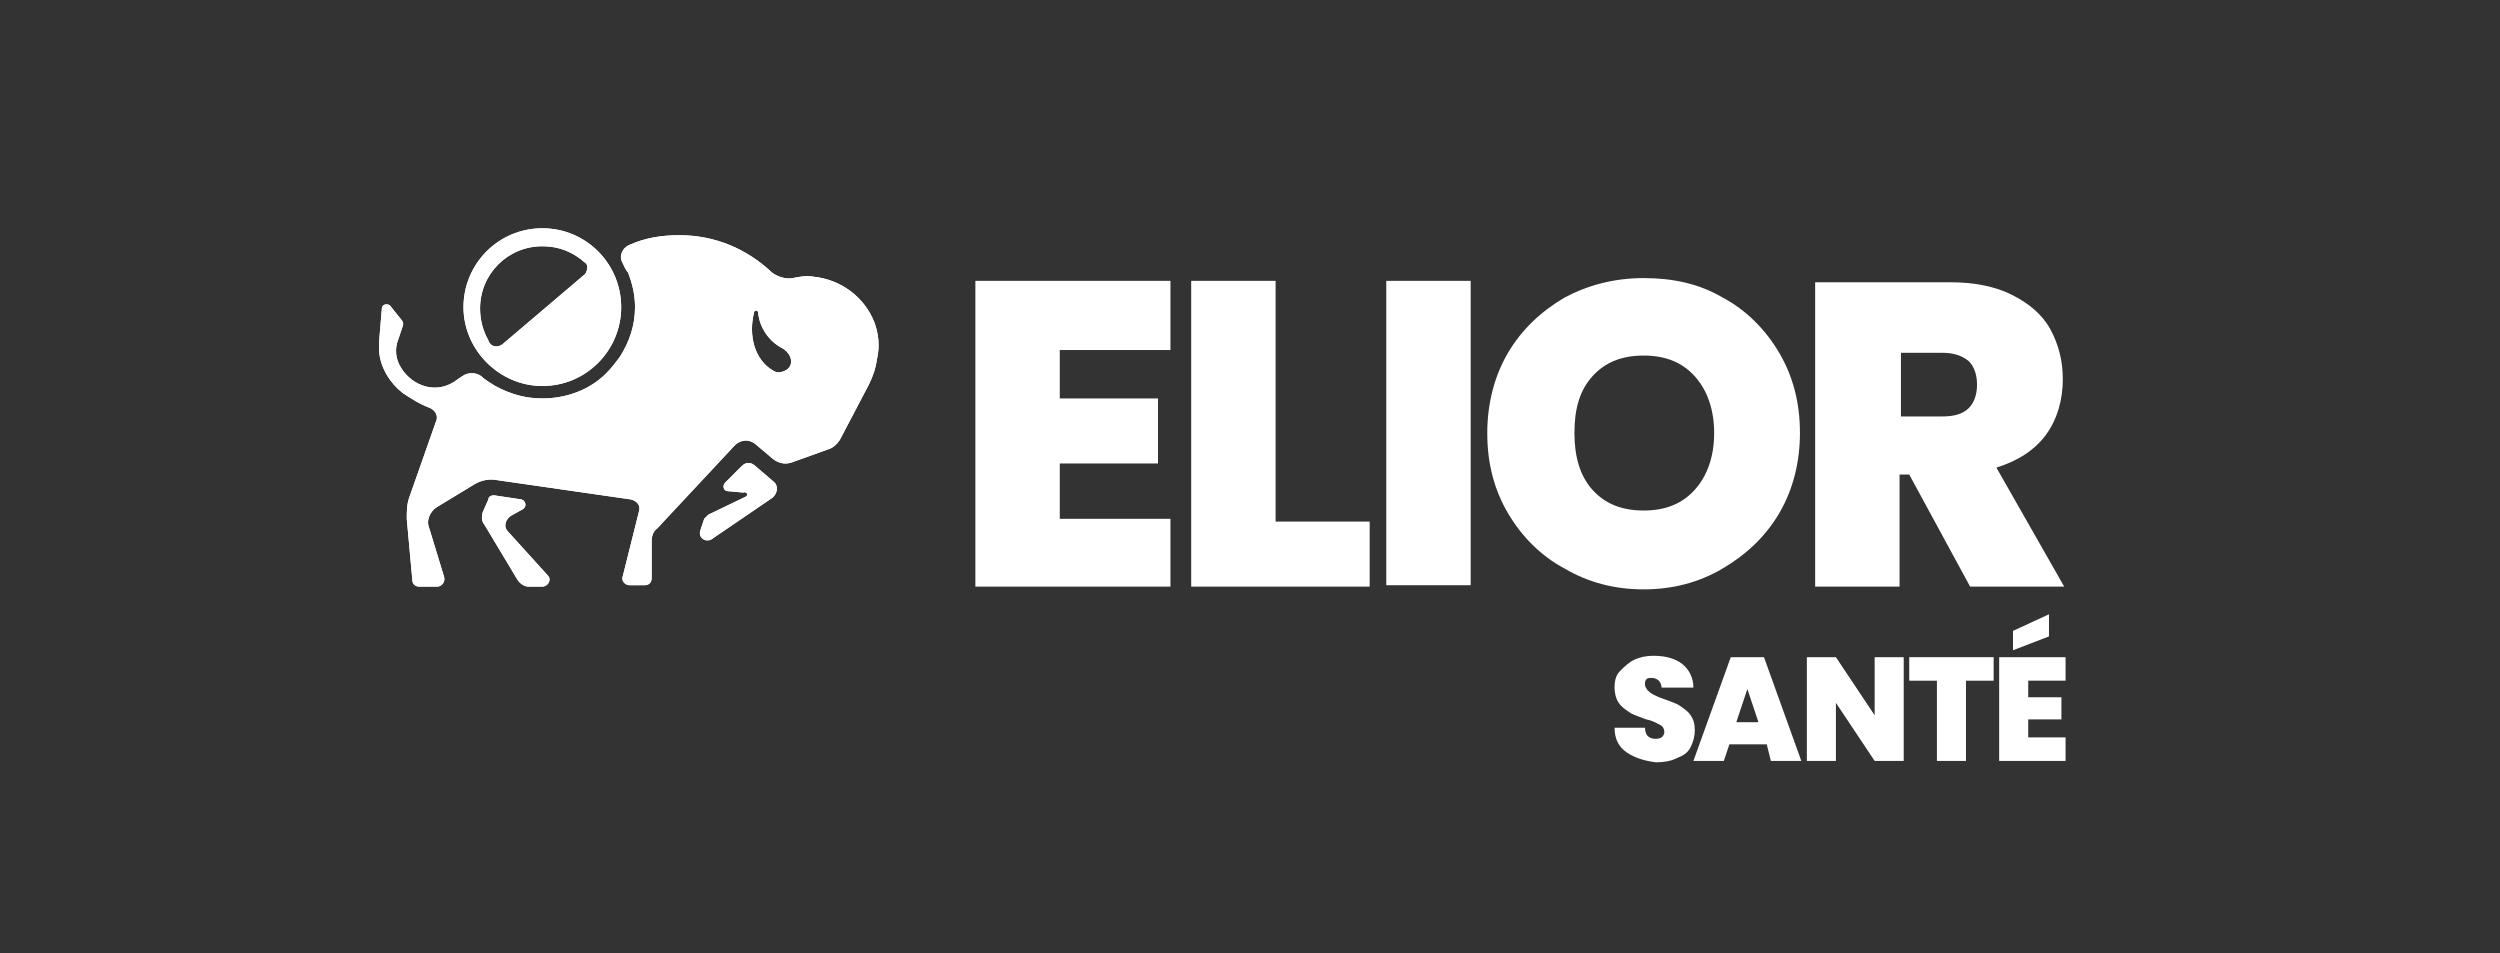
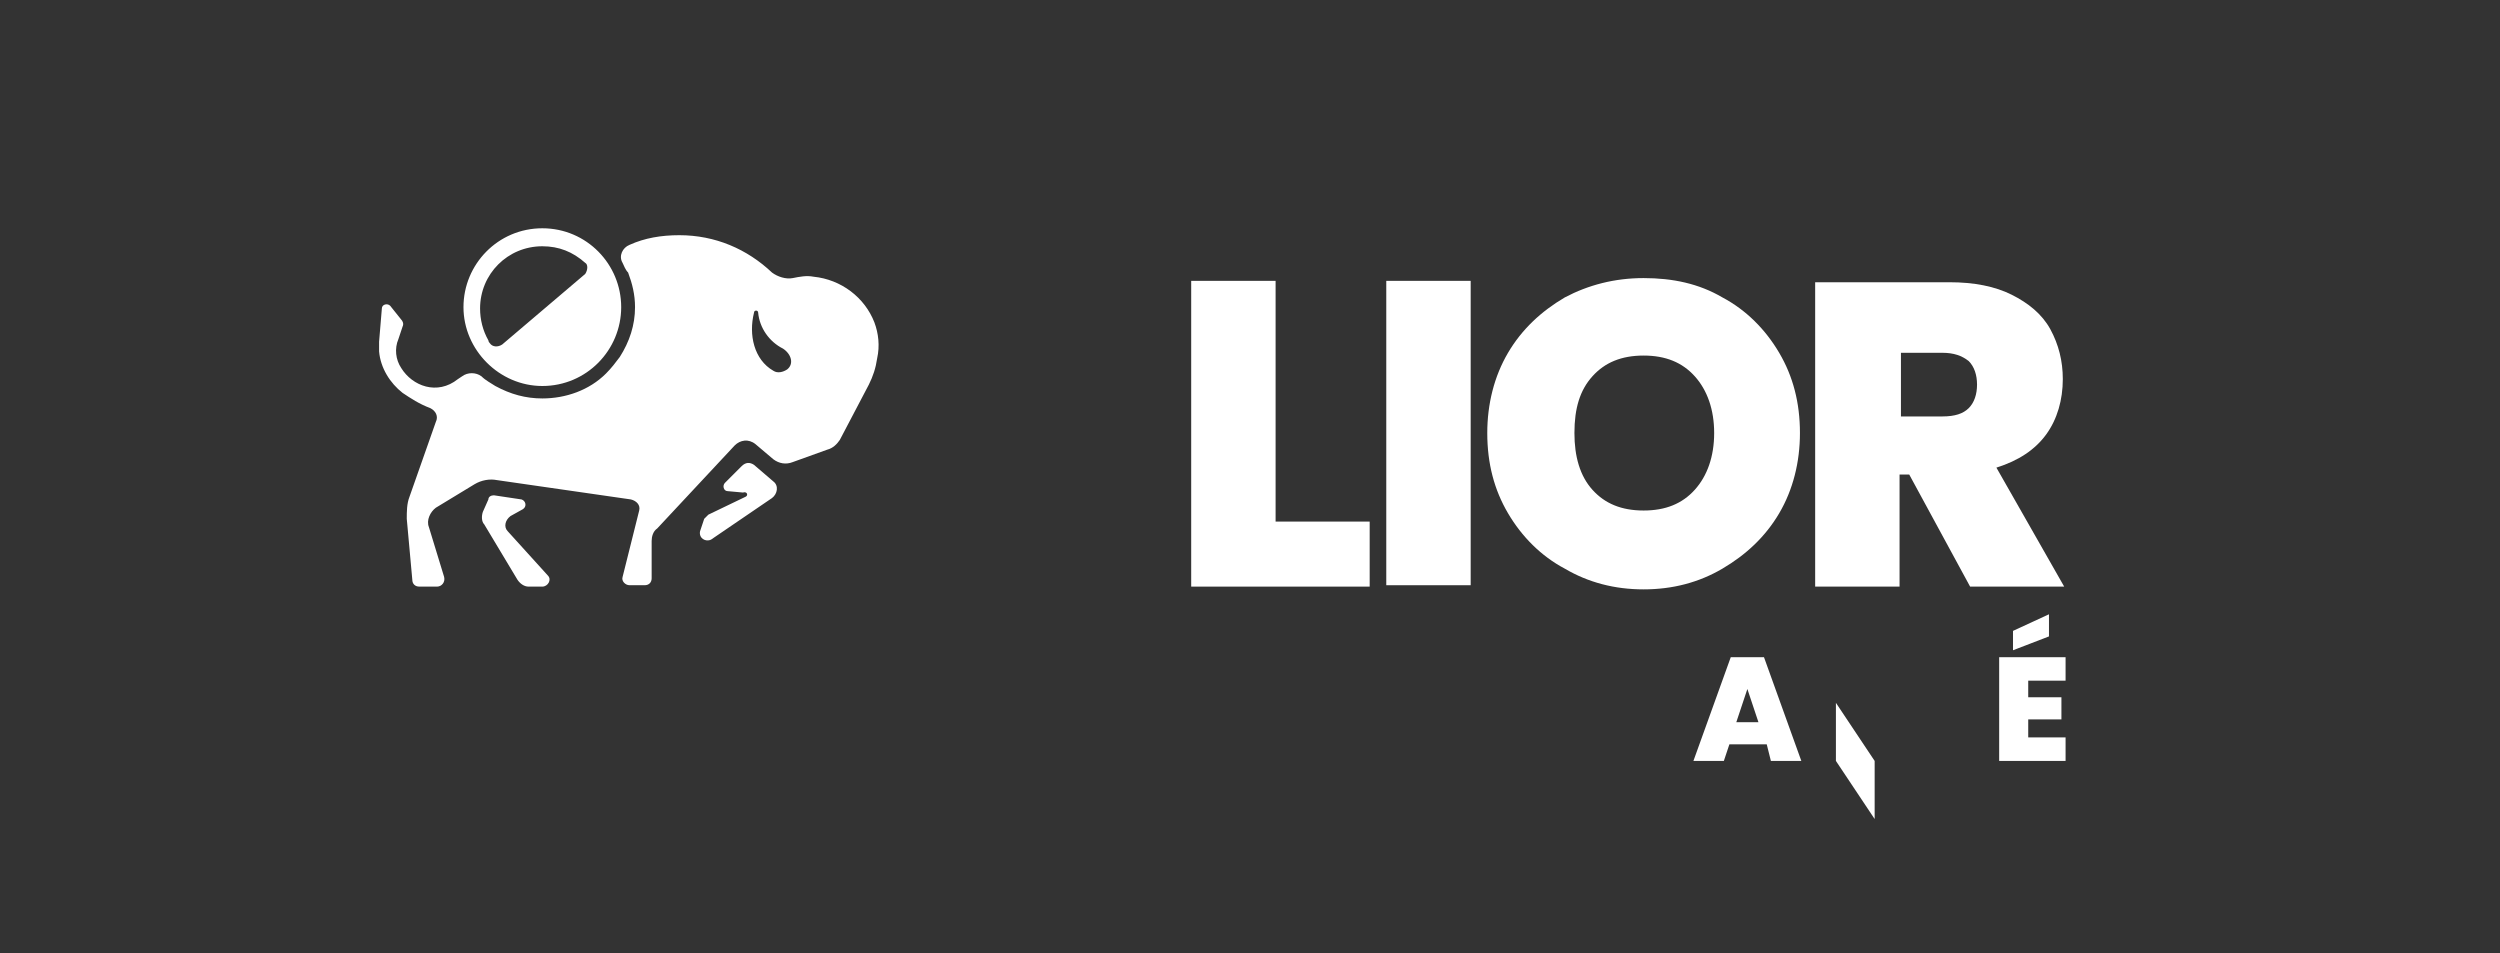
<svg xmlns="http://www.w3.org/2000/svg" version="1.1" id="Calque_1" x="0px" y="0px" viewBox="0 0 180.7 68.9" style="enable-background:new 0 0 180.7 68.9;" xml:space="preserve">
  <rect x="0" y="0" width="180.7" height="68.9" fill="#333333" stroke="none" />
  <style type="text/css">
	.st0{fill:#FFFFFF;}
</style>
  <path class="st0" d="M56.9,26.7c-0.3,0.2-0.7,0.3-1,0.1c-1.4-0.8-1.8-2.6-1.4-4.2c0-0.2,0.3-0.2,0.3,0c0.1,1.1,0.8,2.1,1.8,2.6  C57.2,25.6,57.4,26.3,56.9,26.7 M63.2,23.3c-0.7-1.8-2.4-3.1-4.4-3.3c-0.5-0.1-1,0-1.5,0.1c-0.5,0.1-1.1-0.1-1.5-0.4  C54,18,51.7,17,49.1,17c-1.3,0-2.5,0.2-3.6,0.7C45,17.9,44.7,18.5,45,19c0.1,0.2,0.2,0.5,0.4,0.7c0.3,0.8,0.5,1.6,0.5,2.5  c0,1.3-0.4,2.5-1.1,3.6c-0.3,0.4-0.6,0.8-1,1.2c-1.2,1.2-2.9,1.8-4.6,1.8c-1.2,0-2.3-0.3-3.4-0.9c-0.3-0.2-0.7-0.4-1-0.7  c-0.4-0.3-1-0.3-1.4,0l-0.3,0.2l0,0c-1.5,1.2-3.3,0.5-4.1-0.8c-0.4-0.6-0.5-1.4-0.2-2.1l0.3-0.9c0.1-0.2,0-0.4-0.1-0.5l-0.8-1  c-0.2-0.2-0.6-0.1-0.6,0.2l-0.2,2.4l0,0c0,0.2,0,0.5,0,0.7c0.1,1.2,0.8,2.3,1.7,3h0c0.6,0.4,1.2,0.8,2,1.1c0.4,0.2,0.6,0.6,0.4,1  l-1.9,5.4c-0.2,0.5-0.2,1.1-0.2,1.6l0.4,4.4c0,0.3,0.2,0.5,0.5,0.5h1.3c0.3,0,0.6-0.3,0.5-0.7l-1.1-3.6c-0.2-0.5,0.1-1.1,0.5-1.4  l2.8-1.7c0.5-0.3,1.1-0.4,1.6-0.3l9.7,1.4c0.4,0.1,0.7,0.4,0.6,0.8l-1.2,4.8c-0.1,0.3,0.2,0.6,0.5,0.6h1.1c0.3,0,0.5-0.2,0.5-0.5  v-2.7c0-0.3,0.1-0.7,0.4-0.9l5.6-6c0.4-0.4,1-0.5,1.5-0.1l1.3,1.1c0.4,0.3,0.9,0.4,1.4,0.2l2.5-0.9c0.4-0.1,0.7-0.4,0.9-0.7l2.1-4  l0,0c0.3-0.6,0.5-1.2,0.6-1.9C63.6,25,63.5,24.1,63.2,23.3 M42.3,19.8c-1.3,1.1-4.7,4-6,5.1c-0.3,0.2-0.7,0.2-0.9-0.1  c-0.1-0.1-0.1-0.2-0.1-0.2c-0.4-0.7-0.6-1.5-0.6-2.3c0-2.5,2-4.5,4.5-4.5c1.2,0,2.2,0.4,3.1,1.2C42.5,19.1,42.5,19.5,42.3,19.8   M39.2,16.5c-3.2,0-5.7,2.6-5.7,5.7s2.6,5.7,5.7,5.7c3.2,0,5.7-2.6,5.7-5.7S42.4,16.5,39.2,16.5 M39.2,42.4c0.4,0,0.7-0.5,0.4-0.8  l-2.9-3.2c-0.3-0.3-0.2-0.8,0.2-1.1l0.9-0.5c0.3-0.2,0.2-0.6-0.1-0.7l-2-0.3c-0.2,0-0.4,0.1-0.4,0.3l-0.4,0.9  c-0.1,0.3-0.1,0.7,0.1,0.9l2.4,4c0.2,0.3,0.5,0.5,0.8,0.5H39.2z M53.9,35.9l-2.7,1.3c-0.1,0.1-0.2,0.2-0.3,0.3l-0.3,0.9  c-0.1,0.5,0.4,0.8,0.8,0.6l4.4-3c0.4-0.3,0.5-0.9,0.1-1.2l-1.4-1.2c-0.3-0.2-0.6-0.2-0.9,0.1l-1.2,1.2c-0.2,0.2-0.1,0.6,0.2,0.6  l1.1,0.1C54,35.5,54.1,35.8,53.9,35.9" />
-   <path class="st0" d="M56.9,26.7c-0.3,0.2-0.7,0.3-1,0.1c-1.4-0.8-1.8-2.6-1.4-4.2c0-0.2,0.3-0.2,0.3,0c0.1,1.1,0.8,2.1,1.8,2.6  C57.2,25.6,57.4,26.3,56.9,26.7 M63.2,23.3c-0.7-1.8-2.4-3.1-4.4-3.3c-0.5-0.1-1,0-1.5,0.1c-0.5,0.1-1.1-0.1-1.5-0.4  C54,18,51.7,17,49.1,17c-1.3,0-2.5,0.2-3.6,0.7C45,17.9,44.7,18.5,45,19c0.1,0.2,0.2,0.5,0.4,0.7c0.3,0.8,0.5,1.6,0.5,2.5  c0,1.3-0.4,2.5-1.1,3.6c-0.3,0.4-0.6,0.8-1,1.2c-1.2,1.2-2.9,1.8-4.6,1.8c-1.2,0-2.3-0.3-3.4-0.9c-0.3-0.2-0.7-0.4-1-0.7  c-0.4-0.3-1-0.3-1.4,0l-0.3,0.2l0,0c-1.5,1.2-3.3,0.5-4.1-0.8c-0.4-0.6-0.5-1.4-0.2-2.1l0.3-0.9c0.1-0.2,0-0.4-0.1-0.5l-0.8-1  c-0.2-0.2-0.6-0.1-0.6,0.2l-0.2,2.4l0,0c0,0.2,0,0.5,0,0.7c0.1,1.2,0.8,2.3,1.7,3h0c0.6,0.4,1.2,0.8,2,1.1c0.4,0.2,0.6,0.6,0.4,1  l-1.9,5.4c-0.2,0.5-0.2,1.1-0.2,1.6l0.4,4.4c0,0.3,0.2,0.5,0.5,0.5h1.3c0.3,0,0.6-0.3,0.5-0.7l-1.1-3.6c-0.2-0.5,0.1-1.1,0.5-1.4  l2.8-1.7c0.5-0.3,1.1-0.4,1.6-0.3l9.7,1.4c0.4,0.1,0.7,0.4,0.6,0.8l-1.2,4.8c-0.1,0.3,0.2,0.6,0.5,0.6h1.1c0.3,0,0.5-0.2,0.5-0.5  v-2.7c0-0.3,0.1-0.7,0.4-0.9l5.6-6c0.4-0.4,1-0.5,1.5-0.1l1.3,1.1c0.4,0.3,0.9,0.4,1.4,0.2l2.5-0.9c0.4-0.1,0.7-0.4,0.9-0.7l2.1-4  l0,0c0.3-0.6,0.5-1.2,0.6-1.9C63.6,25,63.5,24.1,63.2,23.3 M42.3,19.8c-1.3,1.1-4.7,4-6,5.1c-0.3,0.2-0.7,0.2-0.9-0.1  c-0.1-0.1-0.1-0.2-0.1-0.2c-0.4-0.7-0.6-1.5-0.6-2.3c0-2.5,2-4.5,4.5-4.5c1.2,0,2.2,0.4,3.1,1.2C42.5,19.1,42.5,19.5,42.3,19.8   M39.2,16.5c-3.2,0-5.7,2.6-5.7,5.7s2.6,5.7,5.7,5.7c3.2,0,5.7-2.6,5.7-5.7S42.4,16.5,39.2,16.5 M39.2,42.4c0.4,0,0.7-0.5,0.4-0.8  l-2.9-3.2c-0.3-0.3-0.2-0.8,0.2-1.1l0.9-0.5c0.3-0.2,0.2-0.6-0.1-0.7l-2-0.3c-0.2,0-0.4,0.1-0.4,0.3l-0.4,0.9  c-0.1,0.3-0.1,0.7,0.1,0.9l2.4,4c0.2,0.3,0.5,0.5,0.8,0.5H39.2z M53.9,35.9l-2.7,1.3c-0.1,0.1-0.2,0.2-0.3,0.3l-0.3,0.9  c-0.1,0.5,0.4,0.8,0.8,0.6l4.4-3c0.4-0.3,0.5-0.9,0.1-1.2l-1.4-1.2c-0.3-0.2-0.6-0.2-0.9,0.1l-1.2,1.2c-0.2,0.2-0.1,0.6,0.2,0.6  l1.1,0.1C54,35.5,54.1,35.8,53.9,35.9" />
  <g>
-     <path class="st0" d="M117.6,54.4c-0.6-0.4-0.9-1-0.9-1.8h2.2c0,0.3,0.1,0.5,0.2,0.6s0.3,0.2,0.5,0.2c0.2,0,0.3,0,0.5-0.1   c0.1-0.1,0.2-0.2,0.2-0.4c0-0.2-0.1-0.4-0.3-0.5s-0.5-0.3-1-0.4c-0.5-0.2-0.9-0.3-1.2-0.5c-0.3-0.2-0.6-0.4-0.8-0.7   c-0.2-0.3-0.3-0.7-0.3-1.1c0-0.5,0.1-0.9,0.4-1.2s0.6-0.6,1-0.8c0.4-0.2,0.9-0.3,1.4-0.3c0.9,0,1.6,0.2,2.1,0.6s0.8,1,0.8,1.7h-2.3   c0-0.2-0.1-0.4-0.2-0.5c-0.1-0.1-0.3-0.2-0.5-0.2c-0.2,0-0.3,0-0.4,0.1s-0.1,0.2-0.1,0.4c0,0.1,0.1,0.3,0.2,0.4s0.2,0.2,0.4,0.3   s0.4,0.2,0.7,0.3c0.5,0.2,0.9,0.3,1.2,0.5c0.3,0.2,0.6,0.4,0.8,0.7c0.2,0.3,0.3,0.6,0.3,1.1c0,0.4-0.1,0.8-0.3,1.2   c-0.2,0.4-0.5,0.6-1,0.8c-0.4,0.2-0.9,0.3-1.5,0.3C118.9,55,118.2,54.8,117.6,54.4z" />
    <path class="st0" d="M127.7,53.8H125l-0.4,1.2h-2.2l2.7-7.5h2.4l2.7,7.5h-2.2L127.7,53.8z M127.1,52.2l-0.8-2.4l-0.8,2.4H127.1z" />
-     <path class="st0" d="M137.6,55h-2.1l-2.8-4.2V55h-2.1v-7.5h2.1l2.8,4.2v-4.2h2.1V55z" />
-     <path class="st0" d="M144.1,47.5v1.7h-2V55H140v-5.8h-2v-1.7H144.1z" />
+     <path class="st0" d="M137.6,55h-2.1l-2.8-4.2V55h-2.1h2.1l2.8,4.2v-4.2h2.1V55z" />
    <path class="st0" d="M146.6,49.2v1.2h2.4V52h-2.4v1.3h2.7V55h-4.8v-7.5h4.8v1.7H146.6z M148.1,46l-2.6,1v-1.4l2.6-1.2V46z" />
  </g>
  <path class="st0" d="M144.3,33.8c1.6-0.5,2.8-1.3,3.6-2.4c0.8-1.1,1.2-2.5,1.2-4c0-1.3-0.3-2.5-0.9-3.6c-0.6-1.1-1.6-1.9-2.8-2.5  c-1.2-0.6-2.7-0.9-4.5-0.9h-9.7v22h6.1v-8.1h0.7l4.4,8.1h6.8L144.3,33.8z M142.3,29.5c-0.4,0.4-1,0.6-1.9,0.6h-3v-4.6h3  c0.8,0,1.4,0.2,1.9,0.6c0.4,0.4,0.6,1,0.6,1.7C142.9,28.5,142.7,29.1,142.3,29.5z" />
-   <polygon class="st0" points="70.5,20.3 84.6,20.3 84.6,25.3 76.6,25.3 76.6,28.8 83.7,28.8 83.7,33.5 76.6,33.5 76.6,37.5   84.6,37.5 84.6,42.4 70.5,42.4 " />
  <polygon class="st0" points="86.1,20.3 92.2,20.3 92.2,37.7 99,37.7 99,42.4 86.1,42.4 " />
  <rect x="100.2" y="20.3" class="st0" width="6.1" height="22" />
  <path class="st0" d="M128.6,25.5c-1-1.7-2.4-3.1-4.1-4c-1.7-1-3.6-1.4-5.7-1.4c-2.1,0-4,0.5-5.7,1.4c-1.7,1-3.1,2.3-4.1,4  c-1,1.7-1.5,3.7-1.5,5.8c0,2.2,0.5,4.1,1.5,5.8c1,1.7,2.4,3.1,4.1,4c1.7,1,3.6,1.5,5.7,1.5c2.1,0,4-0.5,5.7-1.5c1.7-1,3.1-2.3,4.1-4  c1-1.7,1.5-3.7,1.5-5.8C130.1,29.1,129.6,27.2,128.6,25.5z M122.5,35.4c-0.9,1-2.1,1.5-3.7,1.5c-1.6,0-2.8-0.5-3.7-1.5  c-0.9-1-1.3-2.4-1.3-4.1c0-1.8,0.4-3.1,1.3-4.1c0.9-1,2.1-1.5,3.7-1.5c1.6,0,2.8,0.5,3.7,1.5c0.9,1,1.4,2.4,1.4,4.1  C123.9,33,123.4,34.4,122.5,35.4z" />
</svg>